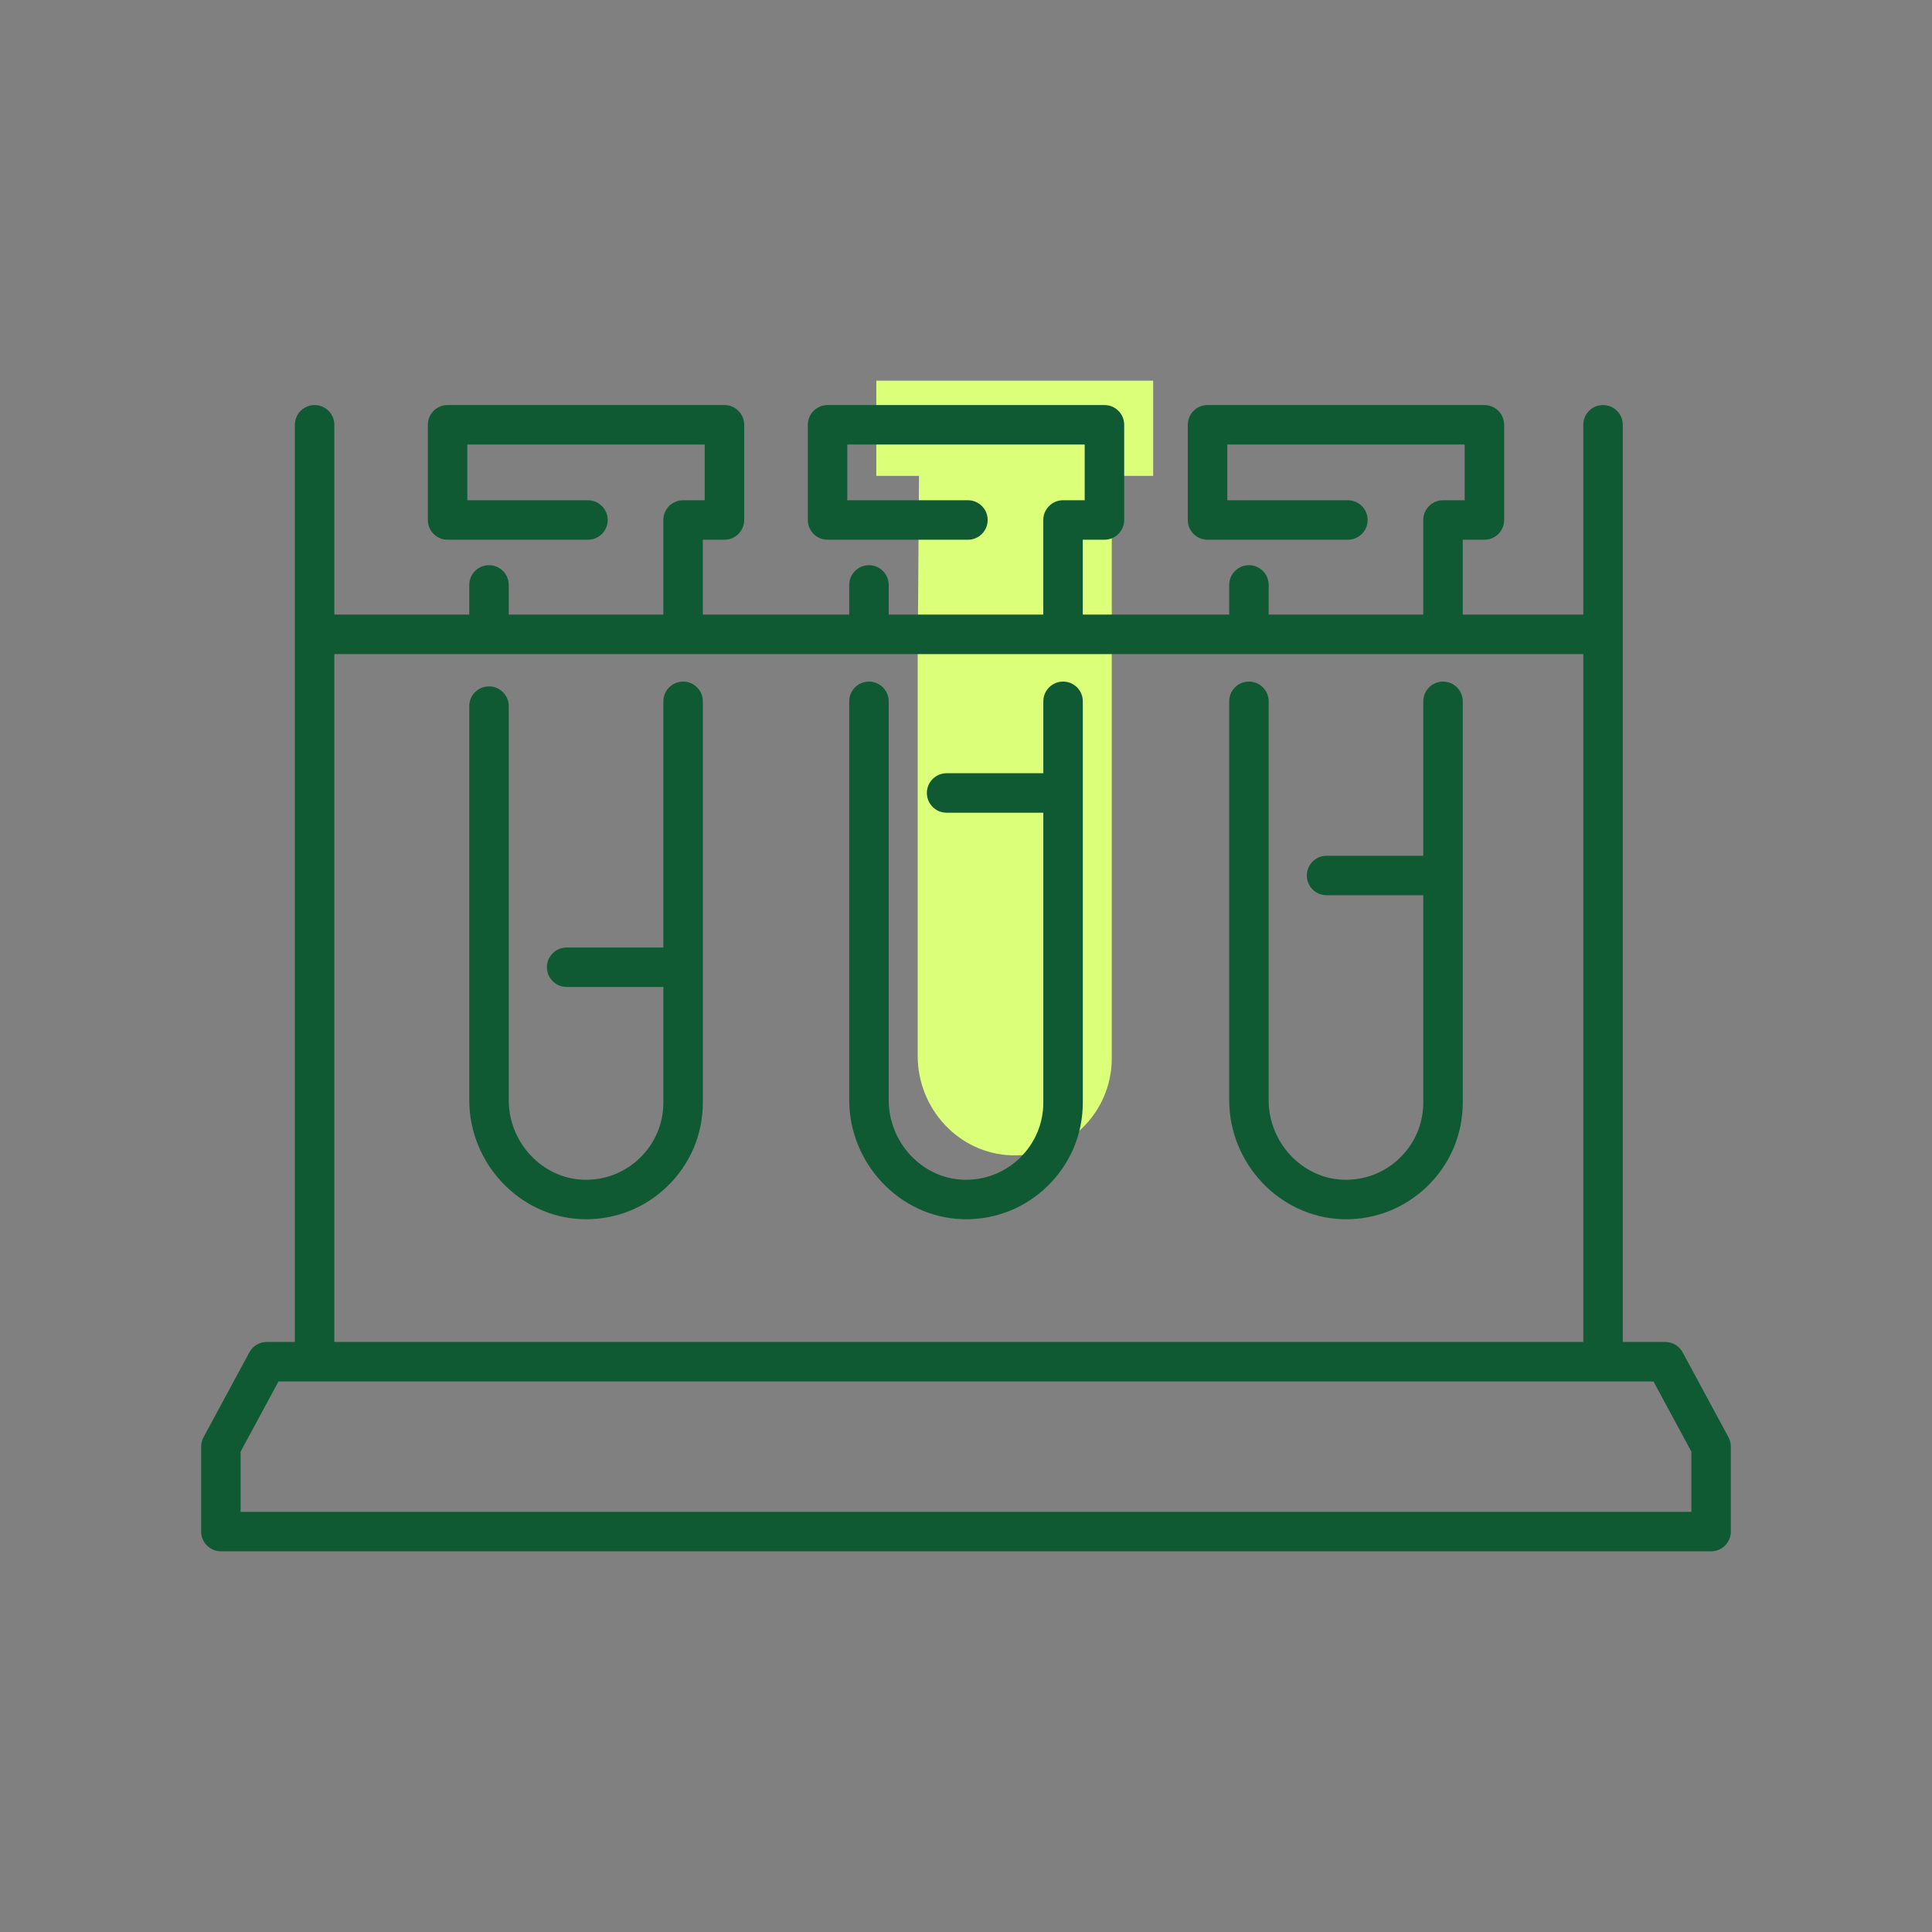
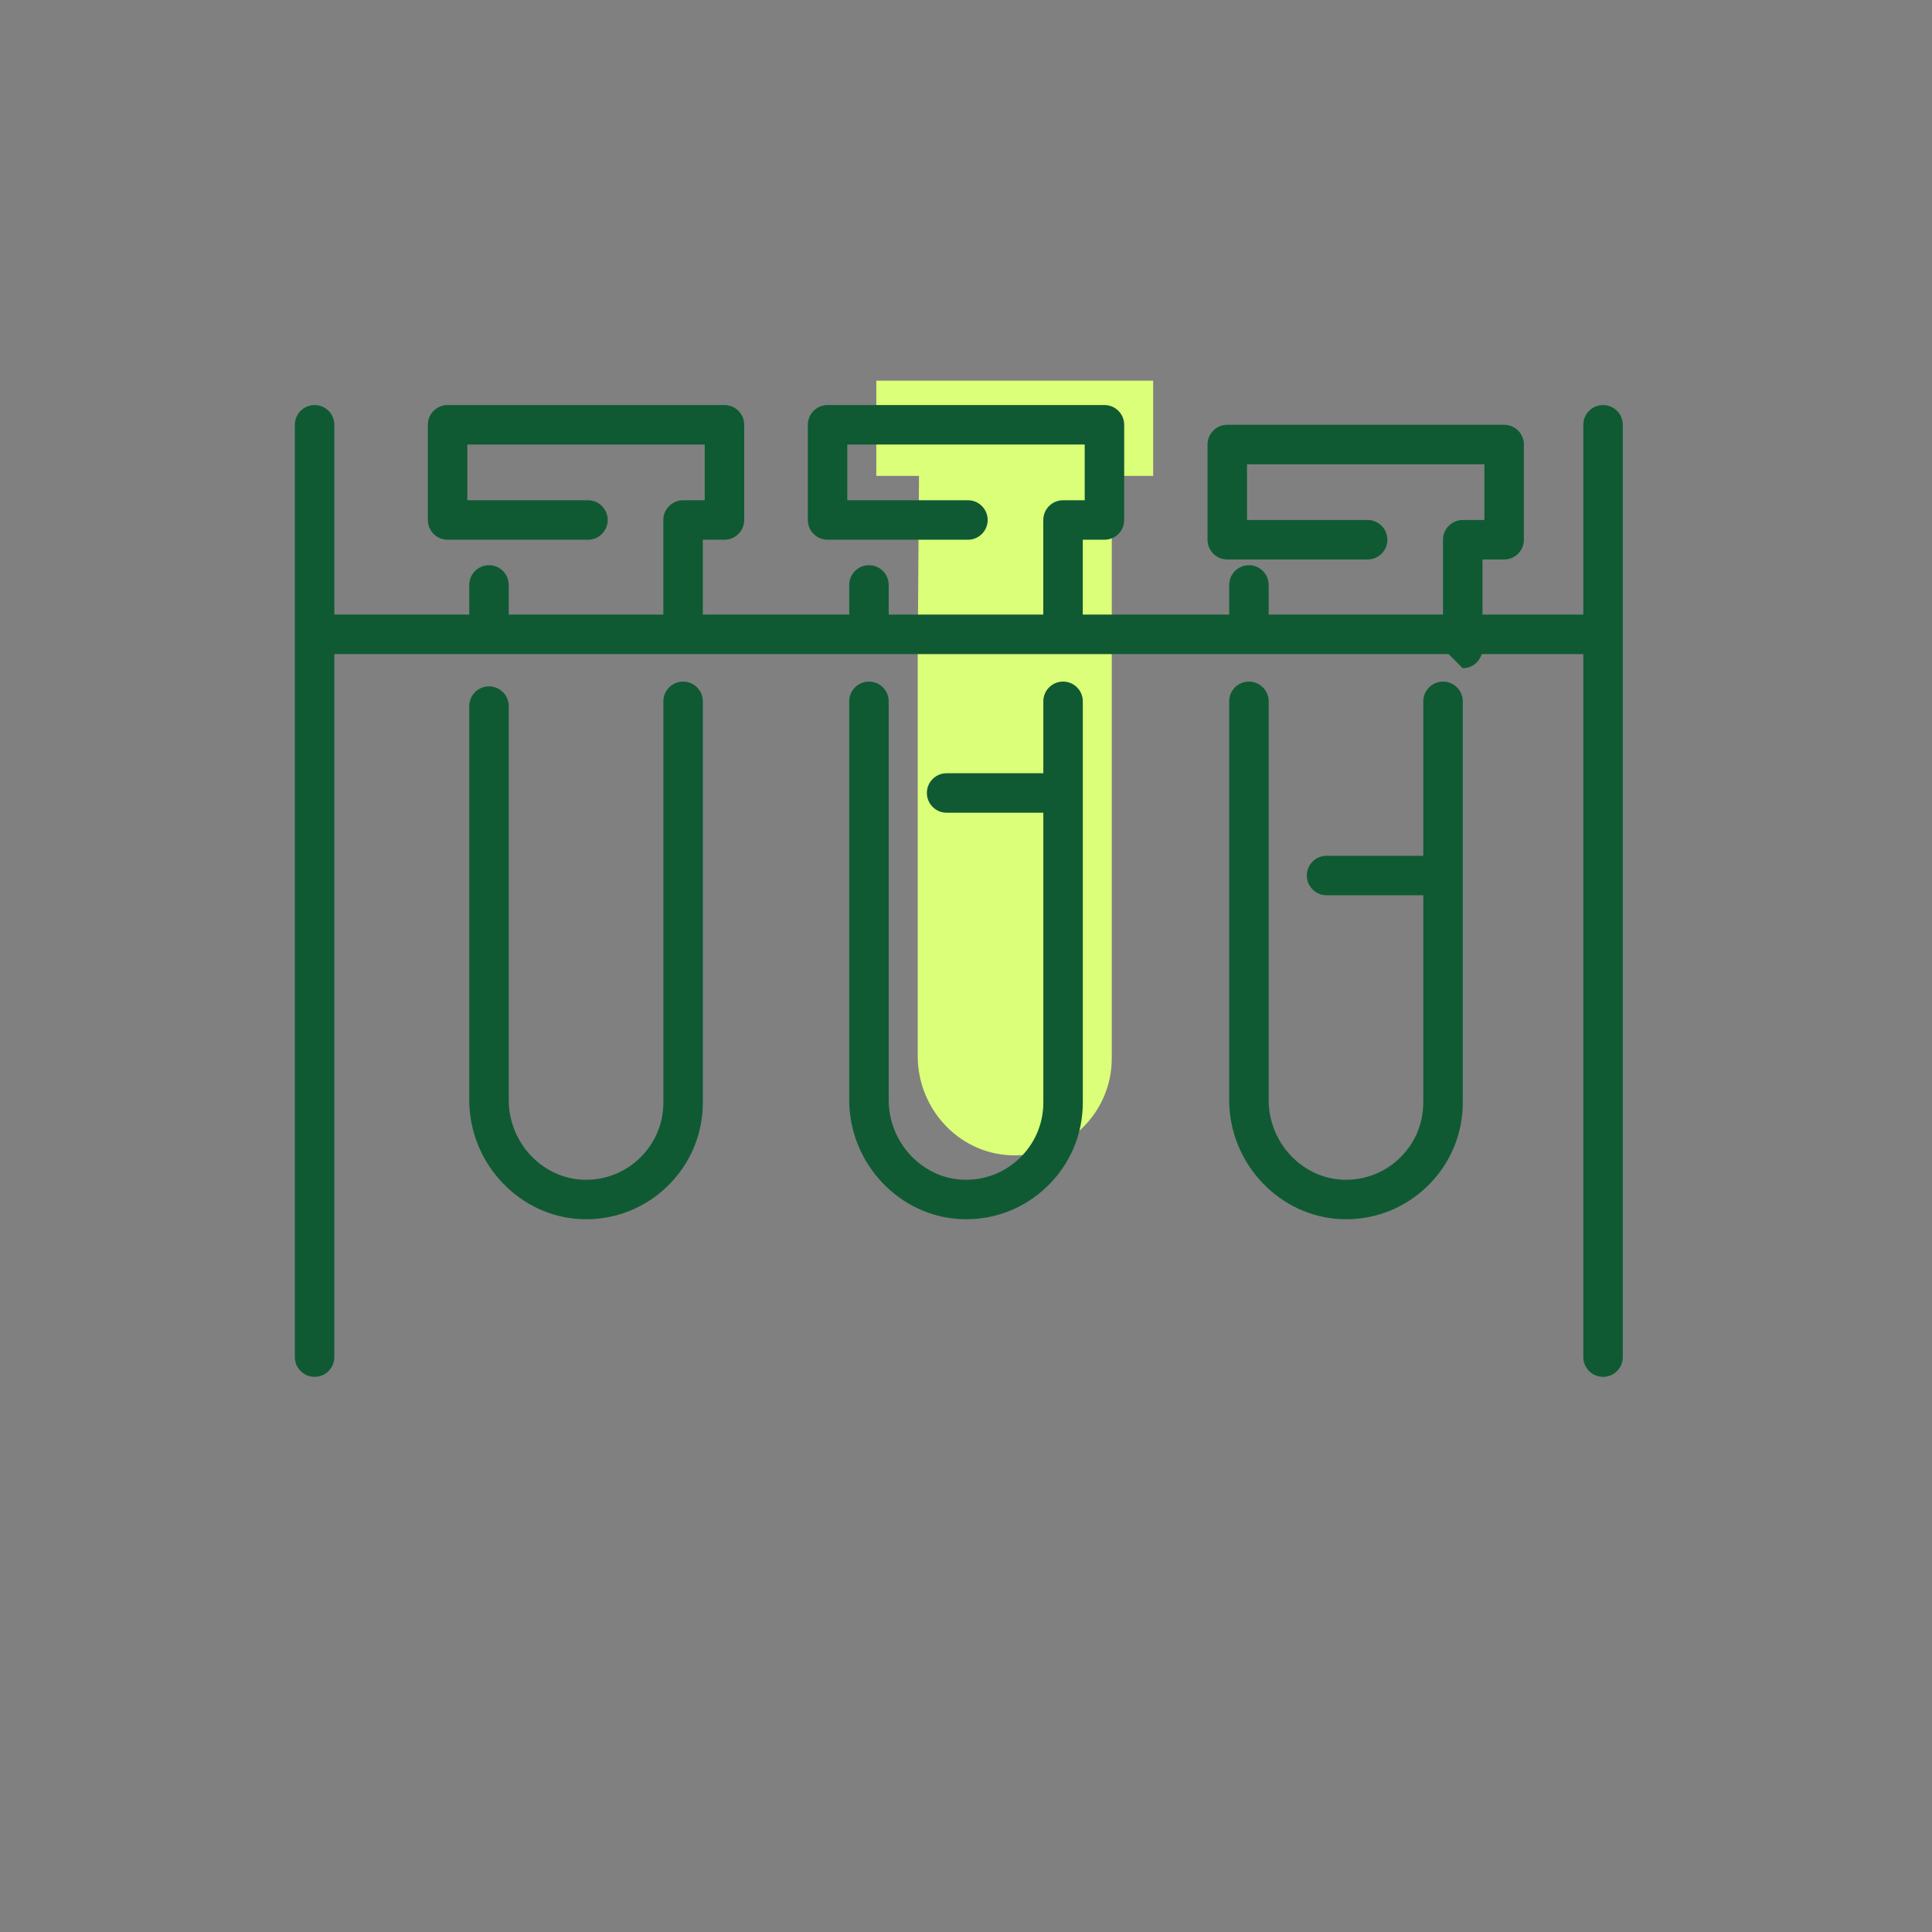
<svg xmlns="http://www.w3.org/2000/svg" id="Icons" viewBox="0 0 120 120">
  <rect x="0" y="0" width="120" height="120" fill="#808080" stroke="none" />
  <path d="m54.429,23.645v5.913h2.651l-.08,11.263v24.77c0,3.268,2.541,6.052,5.807,6.168,3.429.122,6.247-2.621,6.247-6.023V29.558h2.571v-5.913h-17.197Z" fill="#dbff78" />
  <path d="m42.427,40.279c-.677,0-1.226-.549-1.226-1.226v-6.755c0-.677.549-1.226,1.226-1.226h1.345v-3.462h-14.745v3.462h7.492c.677,0,1.226.549,1.226,1.226s-.549,1.226-1.226,1.226h-8.718c-.677,0-1.226-.549-1.226-1.226v-5.914c0-.677.549-1.226,1.226-1.226h17.197c.677,0,1.226.549,1.226,1.226v5.914c0,.677-.549,1.226-1.226,1.226h-1.345v5.53c0,.677-.549,1.226-1.226,1.226Z" fill="#0f5a33" />
  <path d="m36.403,75.729c-.089,0-.178-.002-.266-.005-3.854-.138-6.99-3.454-6.99-7.393v-24.473c0-.677.549-1.226,1.226-1.226s1.226.549,1.226,1.226v24.473c0,2.635,2.075,4.853,4.626,4.944,1.312.047,2.564-.43,3.51-1.343s1.468-2.141,1.468-3.456v-24.915c0-.677.549-1.226,1.226-1.226s1.226.549,1.226,1.226v24.915c0,1.986-.787,3.84-2.217,5.219-1.365,1.317-3.144,2.035-5.033,2.035Z" fill="#0f5a33" />
  <path d="m30.373,40.279c-.677,0-1.226-.549-1.226-1.226v-2.721c0-.677.549-1.226,1.226-1.226s1.226.549,1.226,1.226v2.721c0,.677-.549,1.226-1.226,1.226Z" fill="#0f5a33" />
-   <path d="m41.949,61.303h-6.753c-.677,0-1.226-.549-1.226-1.226s.549-1.226,1.226-1.226h6.753c.677,0,1.226.549,1.226,1.226s-.549,1.226-1.226,1.226Z" fill="#0f5a33" />
  <path d="m66.027,40.279c-.677,0-1.226-.549-1.226-1.226v-6.755c0-.677.549-1.226,1.226-1.226h1.346v-3.462h-14.746v3.462h7.493c.677,0,1.226.549,1.226,1.226s-.549,1.226-1.226,1.226h-8.718c-.677,0-1.226-.549-1.226-1.226v-5.914c0-.677.549-1.226,1.226-1.226h17.197c.677,0,1.226.549,1.226,1.226v5.914c0,.677-.549,1.226-1.226,1.226h-1.346v5.53c0,.677-.549,1.226-1.226,1.226Z" fill="#0f5a33" />
  <path d="m60.003,75.729c-.089,0-.177-.002-.266-.005-3.854-.138-6.99-3.455-6.99-7.393v-24.77c0-.677.549-1.226,1.226-1.226s1.226.549,1.226,1.226v24.77c0,2.635,2.075,4.853,4.626,4.944,1.31.047,2.564-.43,3.51-1.343.946-.914,1.468-2.14,1.468-3.456v-24.915c0-.677.549-1.226,1.226-1.226s1.226.549,1.226,1.226v24.915c0,1.987-.787,3.84-2.217,5.219-1.365,1.317-3.143,2.035-5.033,2.035Z" fill="#0f5a33" />
  <path d="m53.973,40.279c-.677,0-1.226-.549-1.226-1.226v-2.721c0-.677.549-1.226,1.226-1.226s1.226.549,1.226,1.226v2.721c0,.677-.549,1.226-1.226,1.226Z" fill="#0f5a33" />
  <path d="m65.549,50.479h-6.753c-.677,0-1.226-.549-1.226-1.226s.549-1.226,1.226-1.226h6.753c.677,0,1.226.549,1.226,1.226s-.549,1.226-1.226,1.226Z" fill="#0f5a33" />
-   <path d="m89.627,40.279c-.677,0-1.226-.549-1.226-1.226v-6.755c0-.677.549-1.226,1.226-1.226h1.346v-3.462h-14.746v3.462h7.493c.677,0,1.226.549,1.226,1.226s-.549,1.226-1.226,1.226h-8.718c-.677,0-1.226-.549-1.226-1.226v-5.914c0-.677.549-1.226,1.226-1.226h17.197c.677,0,1.226.549,1.226,1.226v5.914c0,.677-.549,1.226-1.226,1.226h-1.346v5.53c0,.677-.549,1.226-1.226,1.226Z" fill="#0f5a33" />
+   <path d="m89.627,40.279v-6.755c0-.677.549-1.226,1.226-1.226h1.346v-3.462h-14.746v3.462h7.493c.677,0,1.226.549,1.226,1.226s-.549,1.226-1.226,1.226h-8.718c-.677,0-1.226-.549-1.226-1.226v-5.914c0-.677.549-1.226,1.226-1.226h17.197c.677,0,1.226.549,1.226,1.226v5.914c0,.677-.549,1.226-1.226,1.226h-1.346v5.53c0,.677-.549,1.226-1.226,1.226Z" fill="#0f5a33" />
  <path d="m83.603,75.729c-.089,0-.178-.002-.266-.005-3.854-.138-6.99-3.454-6.99-7.393v-24.77c0-.677.549-1.226,1.226-1.226s1.226.549,1.226,1.226v24.77c0,2.635,2.075,4.853,4.626,4.944,1.308.046,2.564-.43,3.51-1.343.946-.914,1.468-2.14,1.468-3.456v-24.915c0-.677.549-1.226,1.226-1.226s1.226.549,1.226,1.226v24.915c0,1.987-.787,3.84-2.217,5.22-1.365,1.316-3.143,2.034-5.032,2.034Z" fill="#0f5a33" />
  <path d="m77.573,40.279c-.677,0-1.226-.549-1.226-1.226v-2.721c0-.677.549-1.226,1.226-1.226s1.226.549,1.226,1.226v2.721c0,.677-.549,1.226-1.226,1.226Z" fill="#0f5a33" />
  <path d="m89.148,55.606h-6.753c-.677,0-1.226-.549-1.226-1.226s.549-1.226,1.226-1.226h6.753c.677,0,1.226.549,1.226,1.226s-.549,1.226-1.226,1.226Z" fill="#0f5a33" />
-   <path d="m106.28,96.355H13.72c-.677,0-1.226-.549-1.226-1.226v-5.276c0-.203.051-.403.147-.582l2.848-5.276c.214-.396.628-.643,1.079-.643h86.864c.45,0,.864.247,1.079.643l2.848,5.276c.096.18.147.379.147.582v5.276c0,.677-.549,1.226-1.226,1.226Zm-91.335-2.451h90.109v-3.74l-2.354-4.36H17.299l-2.354,4.36v3.74Z" fill="#0f5a33" />
  <path d="m19.54,85.518c-.677,0-1.226-.549-1.226-1.226V26.384c0-.677.549-1.226,1.226-1.226s1.226.549,1.226,1.226v57.909c0,.677-.549,1.226-1.226,1.226Z" fill="#0f5a33" />
  <path d="m99.568,85.518c-.677,0-1.226-.549-1.226-1.226V26.384c0-.677.549-1.226,1.226-1.226s1.226.549,1.226,1.226v57.909c0,.677-.549,1.226-1.226,1.226Z" fill="#0f5a33" />
  <path d="m99.226,40.626H19.882c-.677,0-1.226-.549-1.226-1.226s.549-1.226,1.226-1.226h79.344c.677,0,1.226.549,1.226,1.226s-.549,1.226-1.226,1.226Z" fill="#0f5a33" />
</svg>